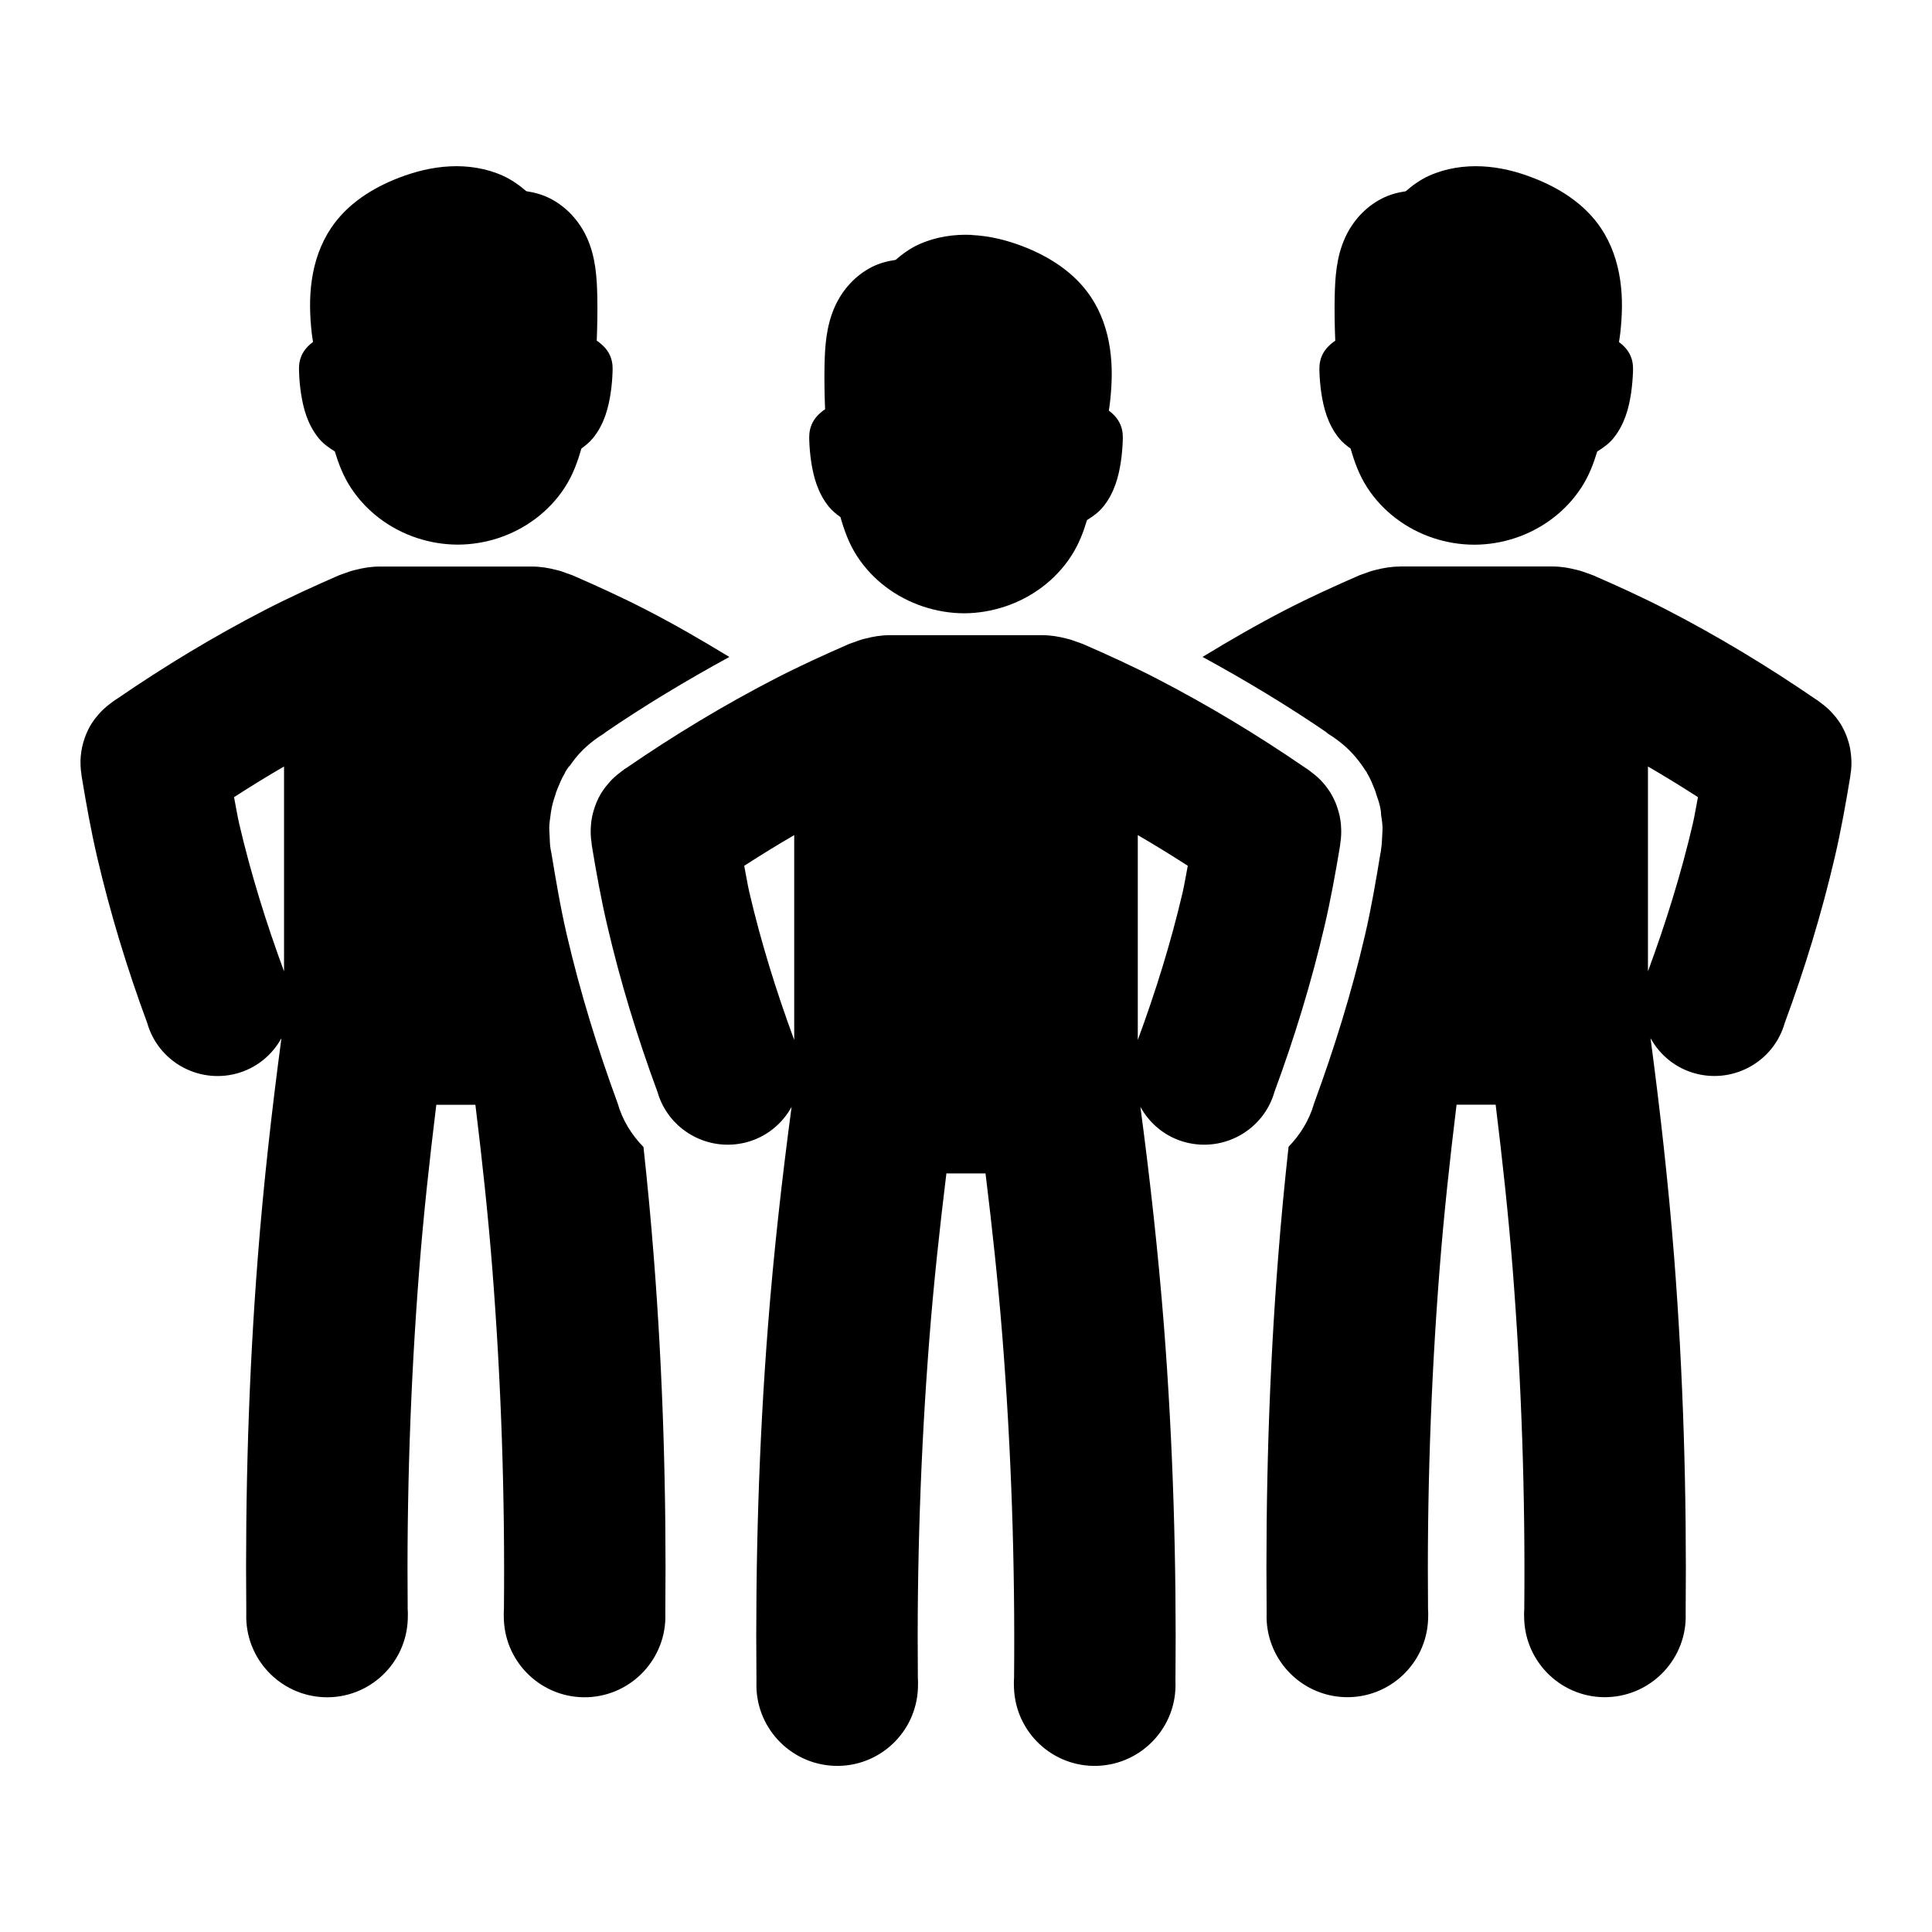
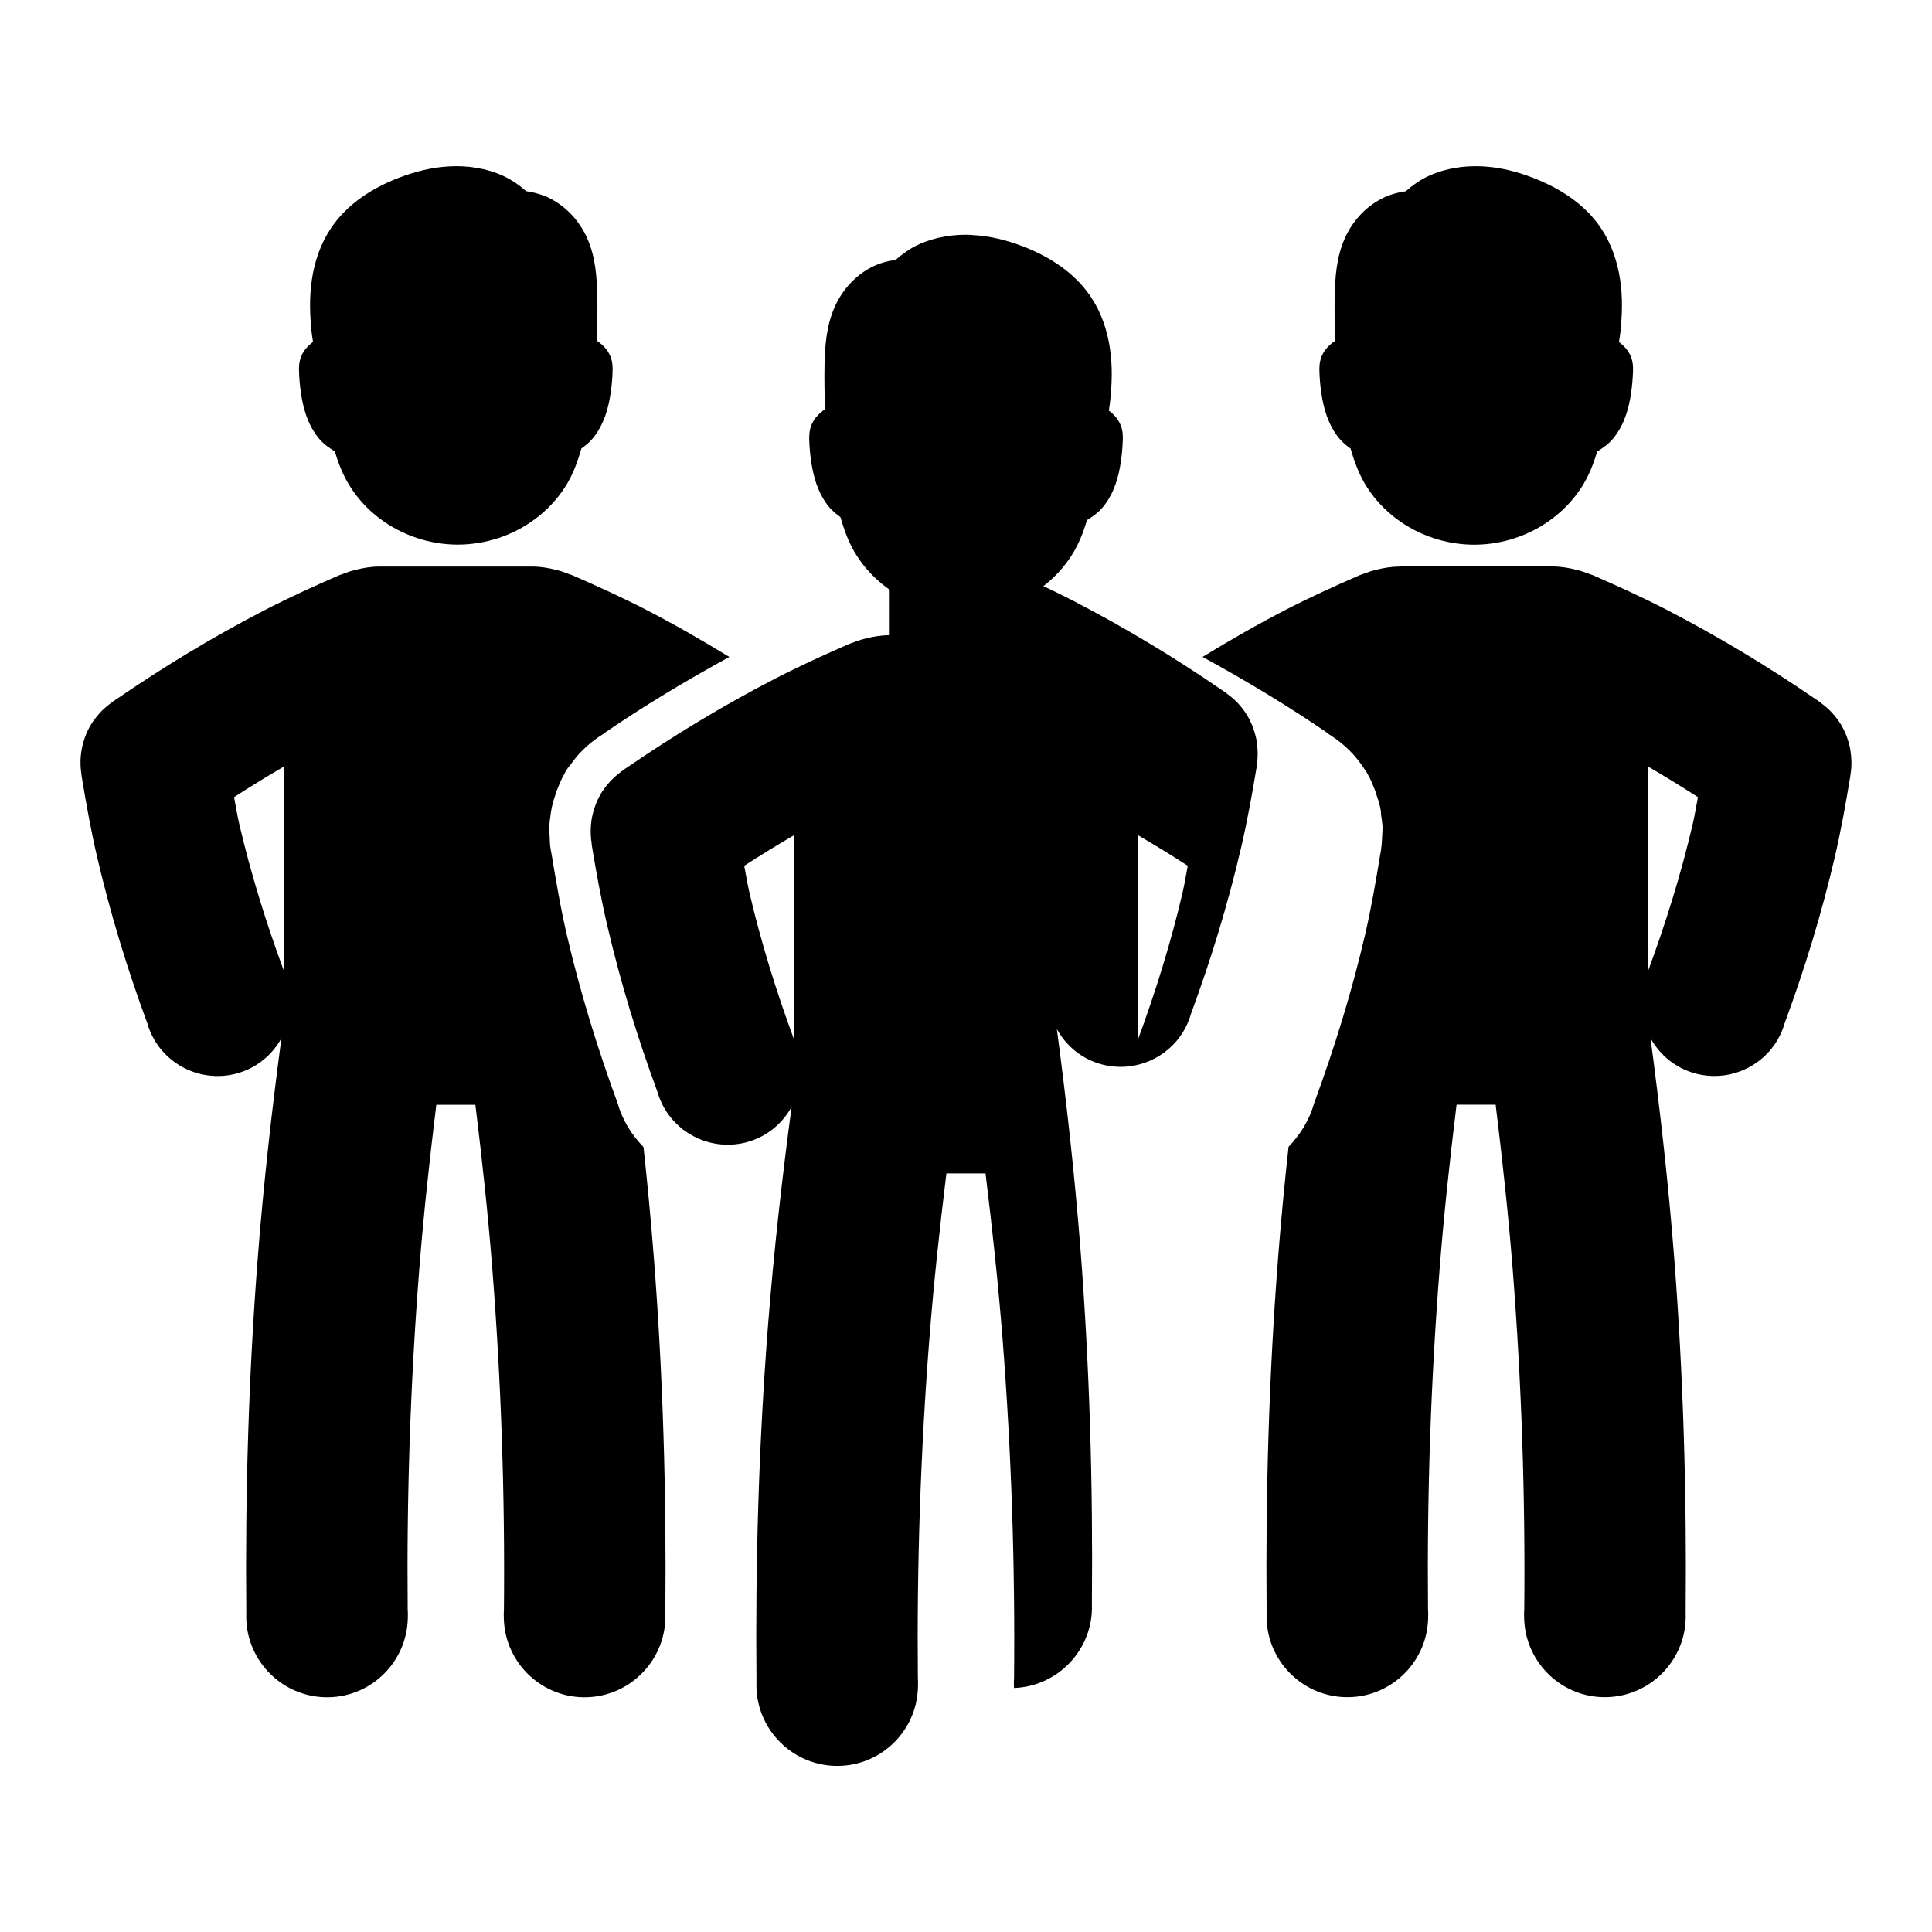
<svg xmlns="http://www.w3.org/2000/svg" xml:space="preserve" id="svg8" width="48" height="48" x="0" y="0" enable-background="new 0 0 48 48" version="1.1" viewBox="0 0 48 48">
  <g id="layer1">
-     <path id="path191" d="M11.18,4.133c-0.442,0.021-0.867,0.129-1.268,0.283c-0.651,0.25-1.285,0.646-1.691,1.256   C7.962,6.06,7.813,6.505,7.748,6.951C7.682,7.396,7.697,7.838,7.744,8.27C7.752,8.345,7.767,8.42,7.777,8.496   c-0.004,0.003-0.01,0.007-0.014,0.01C7.69,8.565,7.561,8.669,7.486,8.848C7.419,9.009,7.427,9.16,7.43,9.234   C7.435,9.411,7.45,9.586,7.477,9.764c0.054,0.365,0.159,0.776,0.439,1.121c0.113,0.14,0.256,0.239,0.402,0.33   c0.092,0.303,0.208,0.609,0.395,0.896c0.388,0.598,0.979,1.034,1.643,1.254c0.326,0.108,0.668,0.165,1.014,0.166   c0,0,0.001,0,0.001,0h0.004c0.346-0.001,0.689-0.058,1.016-0.166c0.663-0.22,1.253-0.656,1.641-1.254   c0.202-0.311,0.319-0.641,0.412-0.967c0.101-0.074,0.203-0.154,0.289-0.26c0.28-0.345,0.385-0.756,0.439-1.121   c0.026-0.177,0.042-0.353,0.047-0.529c0.002-0.075,0.011-0.225-0.057-0.387c-0.074-0.178-0.204-0.283-0.277-0.342   c-0.021-0.017-0.04-0.029-0.059-0.041c0.014-0.362,0.021-0.725,0.014-1.086c-0.01-0.475-0.039-0.988-0.256-1.469   c-0.187-0.414-0.506-0.768-0.918-0.979c-0.185-0.094-0.385-0.149-0.59-0.18C12.9,4.6,12.71,4.464,12.496,4.367   C12.081,4.179,11.622,4.111,11.18,4.133z M36.82,4.133c-0.442-0.021-0.901,0.046-1.316,0.234C35.29,4.464,35.1,4.6,34.924,4.752   c-0.205,0.03-0.405,0.085-0.59,0.18c-0.412,0.21-0.731,0.564-0.918,0.979c-0.217,0.481-0.246,0.994-0.256,1.469   c-0.008,0.361,0,0.724,0.014,1.086c-0.019,0.012-0.037,0.024-0.059,0.041c-0.073,0.059-0.203,0.164-0.277,0.342   c-0.067,0.162-0.059,0.312-0.057,0.387c0.006,0.177,0.021,0.352,0.047,0.529c0.055,0.365,0.159,0.776,0.439,1.121   c0.086,0.106,0.188,0.186,0.289,0.26c0.093,0.326,0.211,0.656,0.412,0.967c0.388,0.598,0.978,1.034,1.641,1.254   c0.326,0.108,0.67,0.165,1.016,0.166h0.004h0.002c0.346-0.001,0.688-0.058,1.014-0.166c0.663-0.22,1.255-0.656,1.643-1.254   c0.188-0.288,0.303-0.594,0.395-0.896c0.146-0.091,0.289-0.19,0.402-0.33c0.28-0.345,0.385-0.756,0.439-1.121   c0.025-0.177,0.041-0.353,0.047-0.529c0.002-0.075,0.011-0.225-0.057-0.387c-0.074-0.178-0.204-0.283-0.277-0.342   c-0.004-0.003-0.01-0.007-0.014-0.01c0.011-0.076,0.025-0.151,0.033-0.227c0.047-0.432,0.063-0.873-0.004-1.318   c-0.066-0.446-0.214-0.892-0.473-1.279c-0.406-0.61-1.041-1.006-1.691-1.256C37.688,4.262,37.262,4.154,36.82,4.133z M24.145,5.836   c-0.442-0.021-0.901,0.048-1.316,0.236c-0.214,0.097-0.402,0.233-0.578,0.385c-0.205,0.03-0.407,0.083-0.592,0.178   c-0.412,0.21-0.729,0.566-0.916,0.98c-0.217,0.481-0.248,0.994-0.258,1.469c-0.007,0.361,0,0.724,0.014,1.086   c-0.019,0.012-0.038,0.022-0.059,0.039c-0.073,0.059-0.203,0.166-0.277,0.344c-0.067,0.162-0.059,0.31-0.057,0.385   c0.005,0.177,0.021,0.352,0.047,0.529c0.055,0.365,0.159,0.776,0.439,1.121c0.086,0.106,0.188,0.186,0.289,0.26   c0.093,0.326,0.21,0.658,0.412,0.969c0.388,0.598,0.979,1.032,1.643,1.252c0.326,0.108,0.668,0.167,1.014,0.168h0.004   c0,0,0.001,0,0.001,0c0.346-0.001,0.688-0.06,1.014-0.168c0.663-0.22,1.255-0.654,1.643-1.252c0.188-0.288,0.303-0.594,0.395-0.896   c0.146-0.091,0.289-0.192,0.402-0.332c0.28-0.345,0.385-0.756,0.439-1.121c0.026-0.177,0.041-0.353,0.047-0.529   c0.002-0.075,0.011-0.223-0.057-0.385c-0.074-0.178-0.204-0.285-0.277-0.344c-0.004-0.003-0.008-0.005-0.012-0.008   c0.011-0.076,0.023-0.151,0.031-0.227c0.047-0.432,0.063-0.873-0.004-1.318c-0.065-0.446-0.214-0.892-0.473-1.279   c-0.406-0.61-1.041-1.008-1.691-1.258c-0.4-0.154-0.826-0.26-1.268-0.281V5.836z M9.428,14.076c-0.209,0-0.409,0.034-0.602,0.084   c-0.09,0.02-0.178,0.05-0.266,0.084c-0.025,0.01-0.051,0.017-0.076,0.027c-0.019,0.008-0.04,0.013-0.059,0.021   c-0.619,0.27-1.235,0.55-1.838,0.861c-1.276,0.659-2.505,1.402-3.689,2.215c-0.065,0.038-0.121,0.085-0.18,0.129   c-0.091,0.069-0.173,0.144-0.248,0.227c-0.069,0.077-0.133,0.158-0.188,0.244c-0.01,0.016-0.021,0.032-0.031,0.049   c-0.044,0.074-0.081,0.149-0.113,0.229c-0.013,0.031-0.024,0.062-0.035,0.094c-0.025,0.073-0.046,0.147-0.063,0.223   c-0.008,0.038-0.014,0.075-0.02,0.113c-0.01,0.07-0.017,0.14-0.02,0.211C2,18.935,2,18.982,2.002,19.031   c0.003,0.069,0.01,0.137,0.021,0.205c0.003,0.022,0.003,0.044,0.008,0.066c0.11,0.666,0.229,1.334,0.383,1.994   c0.326,1.398,0.746,2.774,1.244,4.121c0.27,0.949,1.252,1.506,2.207,1.258c0.501-0.131,0.895-0.461,1.127-0.881   C6.751,27.6,6.548,29.41,6.406,31.227c-0.229,2.927-0.315,5.866-0.287,8.801c-0.001,0.02,0,0.039,0,0.059   c-0.04,1.107,0.828,2.039,1.936,2.08c1.107,0.04,2.036-0.826,2.076-1.934c0.002-0.081,0.005-0.165-0.002-0.246   c-0.027-2.818,0.067-5.635,0.287-8.443c0.107-1.369,0.257-2.732,0.424-4.096h0.313h0.344h0.314   c0.167,1.363,0.315,2.727,0.422,4.096c0.22,2.809,0.314,5.625,0.287,8.443c-0.007,0.081-0.004,0.165-0.002,0.246   c0.041,1.107,0.971,1.974,2.078,1.934c1.107-0.041,1.974-0.973,1.934-2.08c0-0.02,0.001-0.039,0-0.059   c0.028-2.935-0.058-5.874-0.287-8.801c-0.071-0.912-0.157-1.822-0.256-2.73c-0.289-0.297-0.52-0.656-0.643-1.09   c-0.5-1.362-0.927-2.746-1.258-4.164c-0.16-0.685-0.275-1.375-0.385-2.037c-0.022-0.108-0.026-0.142-0.02-0.1   c-0.022-0.133-0.022-0.246-0.025-0.32c-0.004-0.092-0.012-0.166-0.01-0.227c0.003-0.104,0.018-0.214,0.035-0.328   c-0.001,0.005,0.005-0.06,0.029-0.176c0.029-0.136,0.067-0.251,0.1-0.344c0-0.003,0-0.006,0-0.01   c0.022-0.063,0.042-0.108,0.055-0.139c0.028-0.067,0.072-0.192,0.174-0.365c0-0.002,0-0.005,0-0.008   c0.132-0.22,0.141-0.205,0.053-0.064c0.071-0.112,0.166-0.252,0.293-0.393c0.133-0.146,0.266-0.258,0.385-0.348   c0.049-0.037,0.144-0.106,0.291-0.191l-0.072,0.037c1.006-0.69,2.055-1.32,3.131-1.908c-0.673-0.411-1.357-0.806-2.059-1.168   c-0.603-0.311-1.219-0.591-1.838-0.861c-0.019-0.009-0.04-0.013-0.059-0.021c-0.025-0.011-0.051-0.018-0.076-0.027   C14,14.21,13.912,14.18,13.822,14.16c-0.192-0.05-0.393-0.084-0.602-0.084h-1.725h-0.344H9.428z M34.779,14.076   c-0.209,0-0.409,0.034-0.602,0.084c-0.09,0.02-0.178,0.05-0.266,0.084c-0.025,0.01-0.051,0.017-0.076,0.027   c-0.02,0.008-0.039,0.012-0.059,0.021c-0.619,0.27-1.235,0.55-1.838,0.861c-0.701,0.362-1.387,0.757-2.061,1.168   c1.076,0.587,2.125,1.218,3.131,1.908l-0.076-0.037c0.146,0.085,0.244,0.156,0.293,0.193c0.119,0.089,0.252,0.199,0.385,0.346   c0.097,0.107,0.202,0.237,0.301,0.393c0.025,0.041,0.049,0.066,0.047,0.064c0,0.002,0,0.005,0,0.008   c0.102,0.172,0.146,0.298,0.174,0.365c0.014,0.031,0.03,0.076,0.053,0.139c0,0.003,0,0.006,0,0.01   c0.032,0.093,0.072,0.198,0.102,0.334c0.027,0.125,0.025,0.185,0.025,0.184c0,0.003,0,0.006,0,0.01   c0.017,0.112,0.033,0.215,0.037,0.32c0.002,0.061-0.006,0.137-0.01,0.229c-0.004,0.075-0.006,0.185-0.027,0.318   c0.004-0.027-0.002,0.03-0.008,0.064l-0.008,0.035c-0.109,0.662-0.225,1.353-0.385,2.037c-0.33,1.418-0.76,2.802-1.26,4.164   c-0.123,0.432-0.35,0.789-0.637,1.086c-0.1,0.91-0.187,1.821-0.258,2.734c-0.229,2.927-0.314,5.866-0.287,8.801   c-0.001,0.02,0,0.039,0,0.059c-0.04,1.107,0.826,2.039,1.934,2.08c1.107,0.04,2.037-0.826,2.078-1.934   c0.002-0.081,0.006-0.165-0.002-0.246c-0.027-2.818,0.067-5.635,0.287-8.443c0.107-1.369,0.255-2.732,0.422-4.096h0.314h0.344   h0.313c0.167,1.363,0.316,2.727,0.424,4.096c0.22,2.809,0.314,5.625,0.287,8.443c-0.008,0.081-0.004,0.165-0.002,0.246   c0.041,1.107,0.969,1.974,2.076,1.934c1.107-0.041,1.976-0.973,1.936-2.08c0-0.02,0.001-0.039,0-0.059   c0.027-2.935-0.059-5.874-0.287-8.801c-0.143-1.816-0.346-3.627-0.586-5.432c0.232,0.42,0.625,0.75,1.127,0.881   c0.955,0.248,1.938-0.309,2.207-1.258c0.498-1.347,0.918-2.723,1.244-4.121c0.154-0.66,0.272-1.328,0.383-1.994   c0.004-0.022,0.004-0.044,0.008-0.066c0.012-0.068,0.018-0.136,0.021-0.205c0.002-0.049,0.002-0.096,0-0.145   c-0.002-0.071-0.01-0.141-0.02-0.211c-0.006-0.038-0.01-0.076-0.018-0.113c-0.016-0.076-0.039-0.149-0.064-0.223   c-0.012-0.032-0.021-0.063-0.035-0.094c-0.033-0.079-0.069-0.154-0.113-0.229c-0.01-0.017-0.021-0.033-0.031-0.049   c-0.055-0.086-0.118-0.167-0.188-0.244c-0.074-0.083-0.156-0.158-0.248-0.227c-0.059-0.044-0.113-0.091-0.178-0.129   c-1.186-0.813-2.416-1.556-3.691-2.215c-0.603-0.311-1.219-0.591-1.838-0.861c-0.02-0.009-0.039-0.013-0.059-0.021   c-0.025-0.011-0.051-0.018-0.076-0.027c-0.088-0.034-0.176-0.064-0.266-0.084c-0.192-0.05-0.393-0.084-0.602-0.084h-1.725h-0.344   H34.779z M22.104,15.781c-0.209,0-0.409,0.034-0.602,0.084c-0.09,0.02-0.178,0.05-0.266,0.084c-0.025,0.01-0.051,0.017-0.076,0.027   c-0.019,0.008-0.04,0.012-0.059,0.021c-0.619,0.27-1.235,0.55-1.838,0.861c-1.276,0.659-2.507,1.402-3.691,2.215   c-0.065,0.038-0.119,0.085-0.178,0.129c-0.091,0.069-0.173,0.144-0.248,0.227c-0.069,0.077-0.133,0.158-0.188,0.244   c-0.01,0.016-0.021,0.032-0.031,0.049c-0.044,0.074-0.081,0.149-0.113,0.229c-0.013,0.031-0.024,0.064-0.035,0.096   c-0.025,0.073-0.048,0.145-0.064,0.221c-0.008,0.038-0.014,0.075-0.02,0.113c-0.01,0.07-0.015,0.14-0.018,0.211   c-0.001,0.048-0.002,0.096,0,0.145c0.003,0.069,0.01,0.137,0.021,0.205c0.003,0.022,0.001,0.044,0.006,0.066   c0.11,0.666,0.23,1.334,0.385,1.994c0.326,1.398,0.746,2.773,1.244,4.121c0.27,0.949,1.252,1.506,2.207,1.258   c0.501-0.131,0.895-0.461,1.127-0.881c-0.241,1.805-0.444,3.615-0.586,5.432c-0.229,2.927-0.315,5.866-0.287,8.801   c-0.001,0.02,0,0.039,0,0.059c-0.04,1.107,0.828,2.039,1.936,2.08c1.107,0.04,2.036-0.826,2.076-1.934   c0.002-0.081,0.005-0.165-0.002-0.246c-0.027-2.818,0.067-5.635,0.287-8.443c0.107-1.369,0.255-2.732,0.422-4.096h0.314h0.344   h0.314c0.167,1.363,0.314,2.727,0.422,4.096c0.22,2.809,0.314,5.625,0.287,8.443c-0.008,0.081-0.004,0.165-0.002,0.246   c0.041,1.107,0.969,1.974,2.076,1.934c1.107-0.041,1.976-0.973,1.936-2.08c0-0.02,0.001-0.039,0-0.059   c0.027-2.935-0.059-5.874-0.287-8.801c-0.143-1.816-0.344-3.627-0.584-5.432c0.232,0.42,0.623,0.75,1.125,0.881   c0.955,0.248,1.938-0.309,2.207-1.258c0.498-1.348,0.918-2.723,1.244-4.121c0.154-0.66,0.274-1.328,0.385-1.994   c0.004-0.022,0.002-0.044,0.006-0.066c0.012-0.068,0.018-0.136,0.021-0.205c0.002-0.049,0.002-0.096,0-0.145   c-0.002-0.071-0.008-0.141-0.018-0.211c-0.006-0.038-0.012-0.076-0.02-0.113c-0.016-0.076-0.039-0.147-0.064-0.221   c-0.012-0.032-0.021-0.064-0.035-0.096c-0.033-0.079-0.069-0.154-0.113-0.229c-0.01-0.017-0.021-0.033-0.031-0.049   c-0.055-0.086-0.116-0.167-0.186-0.244c-0.074-0.083-0.158-0.158-0.25-0.227c-0.059-0.044-0.113-0.091-0.178-0.129   c-1.184-0.813-2.416-1.556-3.691-2.215c-0.603-0.311-1.219-0.591-1.838-0.861c-0.02-0.009-0.039-0.013-0.059-0.021   c-0.025-0.011-0.051-0.018-0.076-0.027c-0.088-0.034-0.176-0.064-0.266-0.084c-0.192-0.05-0.393-0.084-0.602-0.084h-1.725h-0.344   H22.104z M7.057,19.043v5.09c-0.442-1.196-0.823-2.419-1.113-3.662c-0.051-0.22-0.085-0.444-0.129-0.666   C6.223,19.542,6.636,19.287,7.057,19.043z M40.943,19.043c0.42,0.244,0.834,0.499,1.242,0.762   c-0.044,0.222-0.078,0.446-0.129,0.666c-0.29,1.243-0.672,2.466-1.113,3.662V19.043z M19.732,20.748v5.09   c-0.442-1.196-0.823-2.419-1.113-3.662c-0.051-0.22-0.085-0.444-0.129-0.666C18.899,21.247,19.312,20.992,19.732,20.748z    M28.268,20.748c0.42,0.244,0.834,0.499,1.242,0.762c-0.044,0.222-0.078,0.446-0.129,0.666c-0.29,1.243-0.672,2.466-1.113,3.662   V20.748z" />
+     <path id="path191" d="M11.18,4.133c-0.442,0.021-0.867,0.129-1.268,0.283c-0.651,0.25-1.285,0.646-1.691,1.256   C7.962,6.06,7.813,6.505,7.748,6.951C7.682,7.396,7.697,7.838,7.744,8.27C7.752,8.345,7.767,8.42,7.777,8.496   c-0.004,0.003-0.01,0.007-0.014,0.01C7.69,8.565,7.561,8.669,7.486,8.848C7.419,9.009,7.427,9.16,7.43,9.234   C7.435,9.411,7.45,9.586,7.477,9.764c0.054,0.365,0.159,0.776,0.439,1.121c0.113,0.14,0.256,0.239,0.402,0.33   c0.092,0.303,0.208,0.609,0.395,0.896c0.388,0.598,0.979,1.034,1.643,1.254c0.326,0.108,0.668,0.165,1.014,0.166   c0,0,0.001,0,0.001,0h0.004c0.346-0.001,0.689-0.058,1.016-0.166c0.663-0.22,1.253-0.656,1.641-1.254   c0.202-0.311,0.319-0.641,0.412-0.967c0.101-0.074,0.203-0.154,0.289-0.26c0.28-0.345,0.385-0.756,0.439-1.121   c0.026-0.177,0.042-0.353,0.047-0.529c0.002-0.075,0.011-0.225-0.057-0.387c-0.074-0.178-0.204-0.283-0.277-0.342   c-0.021-0.017-0.04-0.029-0.059-0.041c0.014-0.362,0.021-0.725,0.014-1.086c-0.01-0.475-0.039-0.988-0.256-1.469   c-0.187-0.414-0.506-0.768-0.918-0.979c-0.185-0.094-0.385-0.149-0.59-0.18C12.9,4.6,12.71,4.464,12.496,4.367   C12.081,4.179,11.622,4.111,11.18,4.133z M36.82,4.133c-0.442-0.021-0.901,0.046-1.316,0.234C35.29,4.464,35.1,4.6,34.924,4.752   c-0.205,0.03-0.405,0.085-0.59,0.18c-0.412,0.21-0.731,0.564-0.918,0.979c-0.217,0.481-0.246,0.994-0.256,1.469   c-0.008,0.361,0,0.724,0.014,1.086c-0.019,0.012-0.037,0.024-0.059,0.041c-0.073,0.059-0.203,0.164-0.277,0.342   c-0.067,0.162-0.059,0.312-0.057,0.387c0.006,0.177,0.021,0.352,0.047,0.529c0.055,0.365,0.159,0.776,0.439,1.121   c0.086,0.106,0.188,0.186,0.289,0.26c0.093,0.326,0.211,0.656,0.412,0.967c0.388,0.598,0.978,1.034,1.641,1.254   c0.326,0.108,0.67,0.165,1.016,0.166h0.004h0.002c0.346-0.001,0.688-0.058,1.014-0.166c0.663-0.22,1.255-0.656,1.643-1.254   c0.188-0.288,0.303-0.594,0.395-0.896c0.146-0.091,0.289-0.19,0.402-0.33c0.28-0.345,0.385-0.756,0.439-1.121   c0.025-0.177,0.041-0.353,0.047-0.529c0.002-0.075,0.011-0.225-0.057-0.387c-0.074-0.178-0.204-0.283-0.277-0.342   c-0.004-0.003-0.01-0.007-0.014-0.01c0.011-0.076,0.025-0.151,0.033-0.227c0.047-0.432,0.063-0.873-0.004-1.318   c-0.066-0.446-0.214-0.892-0.473-1.279c-0.406-0.61-1.041-1.006-1.691-1.256C37.688,4.262,37.262,4.154,36.82,4.133z M24.145,5.836   c-0.442-0.021-0.901,0.048-1.316,0.236c-0.214,0.097-0.402,0.233-0.578,0.385c-0.205,0.03-0.407,0.083-0.592,0.178   c-0.412,0.21-0.729,0.566-0.916,0.98c-0.217,0.481-0.248,0.994-0.258,1.469c-0.007,0.361,0,0.724,0.014,1.086   c-0.019,0.012-0.038,0.022-0.059,0.039c-0.073,0.059-0.203,0.166-0.277,0.344c-0.067,0.162-0.059,0.31-0.057,0.385   c0.005,0.177,0.021,0.352,0.047,0.529c0.055,0.365,0.159,0.776,0.439,1.121c0.086,0.106,0.188,0.186,0.289,0.26   c0.093,0.326,0.21,0.658,0.412,0.969c0.388,0.598,0.979,1.032,1.643,1.252c0.326,0.108,0.668,0.167,1.014,0.168h0.004   c0,0,0.001,0,0.001,0c0.346-0.001,0.688-0.06,1.014-0.168c0.663-0.22,1.255-0.654,1.643-1.252c0.188-0.288,0.303-0.594,0.395-0.896   c0.146-0.091,0.289-0.192,0.402-0.332c0.28-0.345,0.385-0.756,0.439-1.121c0.026-0.177,0.041-0.353,0.047-0.529   c0.002-0.075,0.011-0.223-0.057-0.385c-0.074-0.178-0.204-0.285-0.277-0.344c-0.004-0.003-0.008-0.005-0.012-0.008   c0.011-0.076,0.023-0.151,0.031-0.227c0.047-0.432,0.063-0.873-0.004-1.318c-0.065-0.446-0.214-0.892-0.473-1.279   c-0.406-0.61-1.041-1.008-1.691-1.258c-0.4-0.154-0.826-0.26-1.268-0.281V5.836z M9.428,14.076c-0.209,0-0.409,0.034-0.602,0.084   c-0.09,0.02-0.178,0.05-0.266,0.084c-0.025,0.01-0.051,0.017-0.076,0.027c-0.019,0.008-0.04,0.013-0.059,0.021   c-0.619,0.27-1.235,0.55-1.838,0.861c-1.276,0.659-2.505,1.402-3.689,2.215c-0.065,0.038-0.121,0.085-0.18,0.129   c-0.091,0.069-0.173,0.144-0.248,0.227c-0.069,0.077-0.133,0.158-0.188,0.244c-0.01,0.016-0.021,0.032-0.031,0.049   c-0.044,0.074-0.081,0.149-0.113,0.229c-0.013,0.031-0.024,0.062-0.035,0.094c-0.025,0.073-0.046,0.147-0.063,0.223   c-0.008,0.038-0.014,0.075-0.02,0.113c-0.01,0.07-0.017,0.14-0.02,0.211C2,18.935,2,18.982,2.002,19.031   c0.003,0.069,0.01,0.137,0.021,0.205c0.003,0.022,0.003,0.044,0.008,0.066c0.11,0.666,0.229,1.334,0.383,1.994   c0.326,1.398,0.746,2.774,1.244,4.121c0.27,0.949,1.252,1.506,2.207,1.258c0.501-0.131,0.895-0.461,1.127-0.881   C6.751,27.6,6.548,29.41,6.406,31.227c-0.229,2.927-0.315,5.866-0.287,8.801c-0.001,0.02,0,0.039,0,0.059   c-0.04,1.107,0.828,2.039,1.936,2.08c1.107,0.04,2.036-0.826,2.076-1.934c0.002-0.081,0.005-0.165-0.002-0.246   c-0.027-2.818,0.067-5.635,0.287-8.443c0.107-1.369,0.257-2.732,0.424-4.096h0.313h0.344h0.314   c0.167,1.363,0.315,2.727,0.422,4.096c0.22,2.809,0.314,5.625,0.287,8.443c-0.007,0.081-0.004,0.165-0.002,0.246   c0.041,1.107,0.971,1.974,2.078,1.934c1.107-0.041,1.974-0.973,1.934-2.08c0-0.02,0.001-0.039,0-0.059   c0.028-2.935-0.058-5.874-0.287-8.801c-0.071-0.912-0.157-1.822-0.256-2.73c-0.289-0.297-0.52-0.656-0.643-1.09   c-0.5-1.362-0.927-2.746-1.258-4.164c-0.16-0.685-0.275-1.375-0.385-2.037c-0.022-0.108-0.026-0.142-0.02-0.1   c-0.022-0.133-0.022-0.246-0.025-0.32c-0.004-0.092-0.012-0.166-0.01-0.227c0.003-0.104,0.018-0.214,0.035-0.328   c-0.001,0.005,0.005-0.06,0.029-0.176c0.029-0.136,0.067-0.251,0.1-0.344c0-0.003,0-0.006,0-0.01   c0.022-0.063,0.042-0.108,0.055-0.139c0.028-0.067,0.072-0.192,0.174-0.365c0-0.002,0-0.005,0-0.008   c0.132-0.22,0.141-0.205,0.053-0.064c0.071-0.112,0.166-0.252,0.293-0.393c0.133-0.146,0.266-0.258,0.385-0.348   c0.049-0.037,0.144-0.106,0.291-0.191l-0.072,0.037c1.006-0.69,2.055-1.32,3.131-1.908c-0.673-0.411-1.357-0.806-2.059-1.168   c-0.603-0.311-1.219-0.591-1.838-0.861c-0.019-0.009-0.04-0.013-0.059-0.021c-0.025-0.011-0.051-0.018-0.076-0.027   C14,14.21,13.912,14.18,13.822,14.16c-0.192-0.05-0.393-0.084-0.602-0.084h-1.725h-0.344H9.428z M34.779,14.076   c-0.209,0-0.409,0.034-0.602,0.084c-0.09,0.02-0.178,0.05-0.266,0.084c-0.025,0.01-0.051,0.017-0.076,0.027   c-0.02,0.008-0.039,0.012-0.059,0.021c-0.619,0.27-1.235,0.55-1.838,0.861c-0.701,0.362-1.387,0.757-2.061,1.168   c1.076,0.587,2.125,1.218,3.131,1.908l-0.076-0.037c0.146,0.085,0.244,0.156,0.293,0.193c0.119,0.089,0.252,0.199,0.385,0.346   c0.097,0.107,0.202,0.237,0.301,0.393c0.025,0.041,0.049,0.066,0.047,0.064c0,0.002,0,0.005,0,0.008   c0.102,0.172,0.146,0.298,0.174,0.365c0.014,0.031,0.03,0.076,0.053,0.139c0,0.003,0,0.006,0,0.01   c0.032,0.093,0.072,0.198,0.102,0.334c0.027,0.125,0.025,0.185,0.025,0.184c0,0.003,0,0.006,0,0.01   c0.017,0.112,0.033,0.215,0.037,0.32c0.002,0.061-0.006,0.137-0.01,0.229c-0.004,0.075-0.006,0.185-0.027,0.318   c0.004-0.027-0.002,0.03-0.008,0.064l-0.008,0.035c-0.109,0.662-0.225,1.353-0.385,2.037c-0.33,1.418-0.76,2.802-1.26,4.164   c-0.123,0.432-0.35,0.789-0.637,1.086c-0.1,0.91-0.187,1.821-0.258,2.734c-0.229,2.927-0.314,5.866-0.287,8.801   c-0.001,0.02,0,0.039,0,0.059c-0.04,1.107,0.826,2.039,1.934,2.08c1.107,0.04,2.037-0.826,2.078-1.934   c0.002-0.081,0.006-0.165-0.002-0.246c-0.027-2.818,0.067-5.635,0.287-8.443c0.107-1.369,0.255-2.732,0.422-4.096h0.314h0.344   h0.313c0.167,1.363,0.316,2.727,0.424,4.096c0.22,2.809,0.314,5.625,0.287,8.443c-0.008,0.081-0.004,0.165-0.002,0.246   c0.041,1.107,0.969,1.974,2.076,1.934c1.107-0.041,1.976-0.973,1.936-2.08c0-0.02,0.001-0.039,0-0.059   c0.027-2.935-0.059-5.874-0.287-8.801c-0.143-1.816-0.346-3.627-0.586-5.432c0.232,0.42,0.625,0.75,1.127,0.881   c0.955,0.248,1.938-0.309,2.207-1.258c0.498-1.347,0.918-2.723,1.244-4.121c0.154-0.66,0.272-1.328,0.383-1.994   c0.004-0.022,0.004-0.044,0.008-0.066c0.012-0.068,0.018-0.136,0.021-0.205c0.002-0.049,0.002-0.096,0-0.145   c-0.002-0.071-0.01-0.141-0.02-0.211c-0.006-0.038-0.01-0.076-0.018-0.113c-0.016-0.076-0.039-0.149-0.064-0.223   c-0.012-0.032-0.021-0.063-0.035-0.094c-0.033-0.079-0.069-0.154-0.113-0.229c-0.01-0.017-0.021-0.033-0.031-0.049   c-0.055-0.086-0.118-0.167-0.188-0.244c-0.074-0.083-0.156-0.158-0.248-0.227c-0.059-0.044-0.113-0.091-0.178-0.129   c-1.186-0.813-2.416-1.556-3.691-2.215c-0.603-0.311-1.219-0.591-1.838-0.861c-0.02-0.009-0.039-0.013-0.059-0.021   c-0.025-0.011-0.051-0.018-0.076-0.027c-0.088-0.034-0.176-0.064-0.266-0.084c-0.192-0.05-0.393-0.084-0.602-0.084h-1.725h-0.344   H34.779z M22.104,15.781c-0.209,0-0.409,0.034-0.602,0.084c-0.09,0.02-0.178,0.05-0.266,0.084c-0.025,0.01-0.051,0.017-0.076,0.027   c-0.019,0.008-0.04,0.012-0.059,0.021c-0.619,0.27-1.235,0.55-1.838,0.861c-1.276,0.659-2.507,1.402-3.691,2.215   c-0.065,0.038-0.119,0.085-0.178,0.129c-0.091,0.069-0.173,0.144-0.248,0.227c-0.069,0.077-0.133,0.158-0.188,0.244   c-0.01,0.016-0.021,0.032-0.031,0.049c-0.044,0.074-0.081,0.149-0.113,0.229c-0.013,0.031-0.024,0.064-0.035,0.096   c-0.025,0.073-0.048,0.145-0.064,0.221c-0.008,0.038-0.014,0.075-0.02,0.113c-0.01,0.07-0.015,0.14-0.018,0.211   c-0.001,0.048-0.002,0.096,0,0.145c0.003,0.069,0.01,0.137,0.021,0.205c0.003,0.022,0.001,0.044,0.006,0.066   c0.11,0.666,0.23,1.334,0.385,1.994c0.326,1.398,0.746,2.773,1.244,4.121c0.27,0.949,1.252,1.506,2.207,1.258   c0.501-0.131,0.895-0.461,1.127-0.881c-0.241,1.805-0.444,3.615-0.586,5.432c-0.229,2.927-0.315,5.866-0.287,8.801   c-0.001,0.02,0,0.039,0,0.059c-0.04,1.107,0.828,2.039,1.936,2.08c1.107,0.04,2.036-0.826,2.076-1.934   c0.002-0.081,0.005-0.165-0.002-0.246c-0.027-2.818,0.067-5.635,0.287-8.443c0.107-1.369,0.255-2.732,0.422-4.096h0.314h0.344   h0.314c0.167,1.363,0.314,2.727,0.422,4.096c0.22,2.809,0.314,5.625,0.287,8.443c-0.008,0.081-0.004,0.165-0.002,0.246   c1.107-0.041,1.976-0.973,1.936-2.08c0-0.02,0.001-0.039,0-0.059   c0.027-2.935-0.059-5.874-0.287-8.801c-0.143-1.816-0.344-3.627-0.584-5.432c0.232,0.42,0.623,0.75,1.125,0.881   c0.955,0.248,1.938-0.309,2.207-1.258c0.498-1.348,0.918-2.723,1.244-4.121c0.154-0.66,0.274-1.328,0.385-1.994   c0.004-0.022,0.002-0.044,0.006-0.066c0.012-0.068,0.018-0.136,0.021-0.205c0.002-0.049,0.002-0.096,0-0.145   c-0.002-0.071-0.008-0.141-0.018-0.211c-0.006-0.038-0.012-0.076-0.02-0.113c-0.016-0.076-0.039-0.147-0.064-0.221   c-0.012-0.032-0.021-0.064-0.035-0.096c-0.033-0.079-0.069-0.154-0.113-0.229c-0.01-0.017-0.021-0.033-0.031-0.049   c-0.055-0.086-0.116-0.167-0.186-0.244c-0.074-0.083-0.158-0.158-0.25-0.227c-0.059-0.044-0.113-0.091-0.178-0.129   c-1.184-0.813-2.416-1.556-3.691-2.215c-0.603-0.311-1.219-0.591-1.838-0.861c-0.02-0.009-0.039-0.013-0.059-0.021   c-0.025-0.011-0.051-0.018-0.076-0.027c-0.088-0.034-0.176-0.064-0.266-0.084c-0.192-0.05-0.393-0.084-0.602-0.084h-1.725h-0.344   H22.104z M7.057,19.043v5.09c-0.442-1.196-0.823-2.419-1.113-3.662c-0.051-0.22-0.085-0.444-0.129-0.666   C6.223,19.542,6.636,19.287,7.057,19.043z M40.943,19.043c0.42,0.244,0.834,0.499,1.242,0.762   c-0.044,0.222-0.078,0.446-0.129,0.666c-0.29,1.243-0.672,2.466-1.113,3.662V19.043z M19.732,20.748v5.09   c-0.442-1.196-0.823-2.419-1.113-3.662c-0.051-0.22-0.085-0.444-0.129-0.666C18.899,21.247,19.312,20.992,19.732,20.748z    M28.268,20.748c0.42,0.244,0.834,0.499,1.242,0.762c-0.044,0.222-0.078,0.446-0.129,0.666c-0.29,1.243-0.672,2.466-1.113,3.662   V20.748z" />
  </g>
</svg>